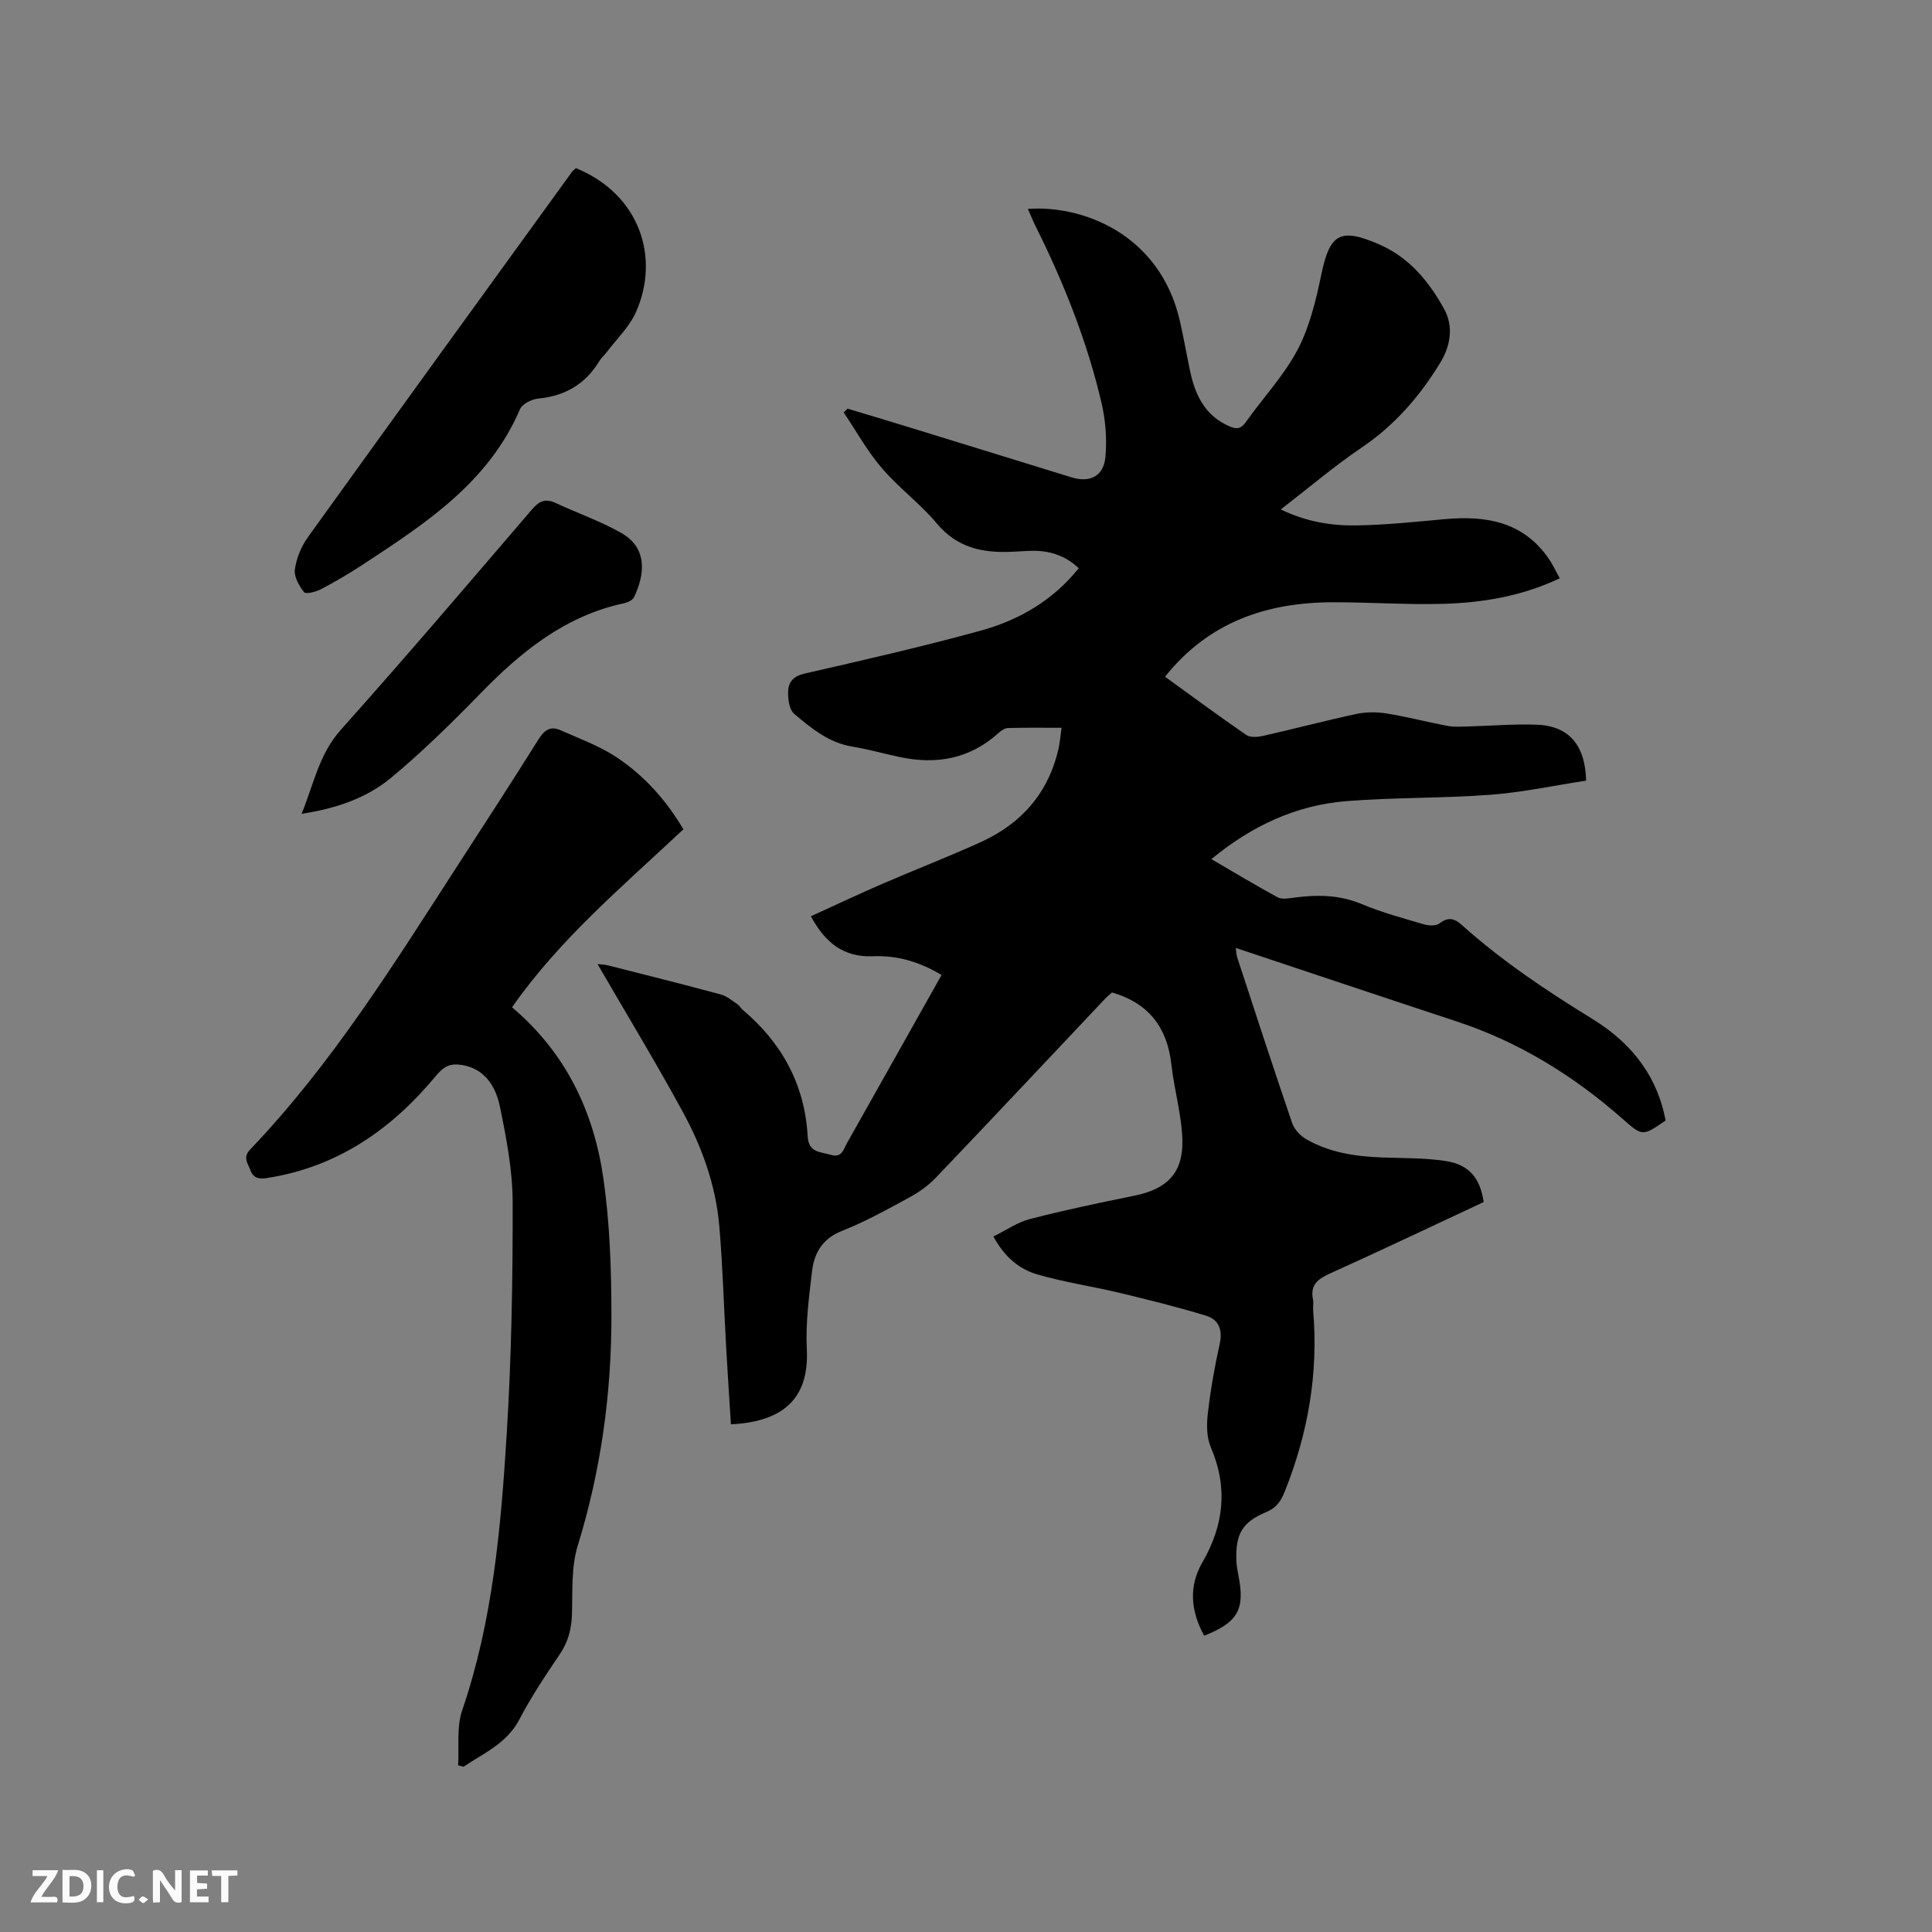
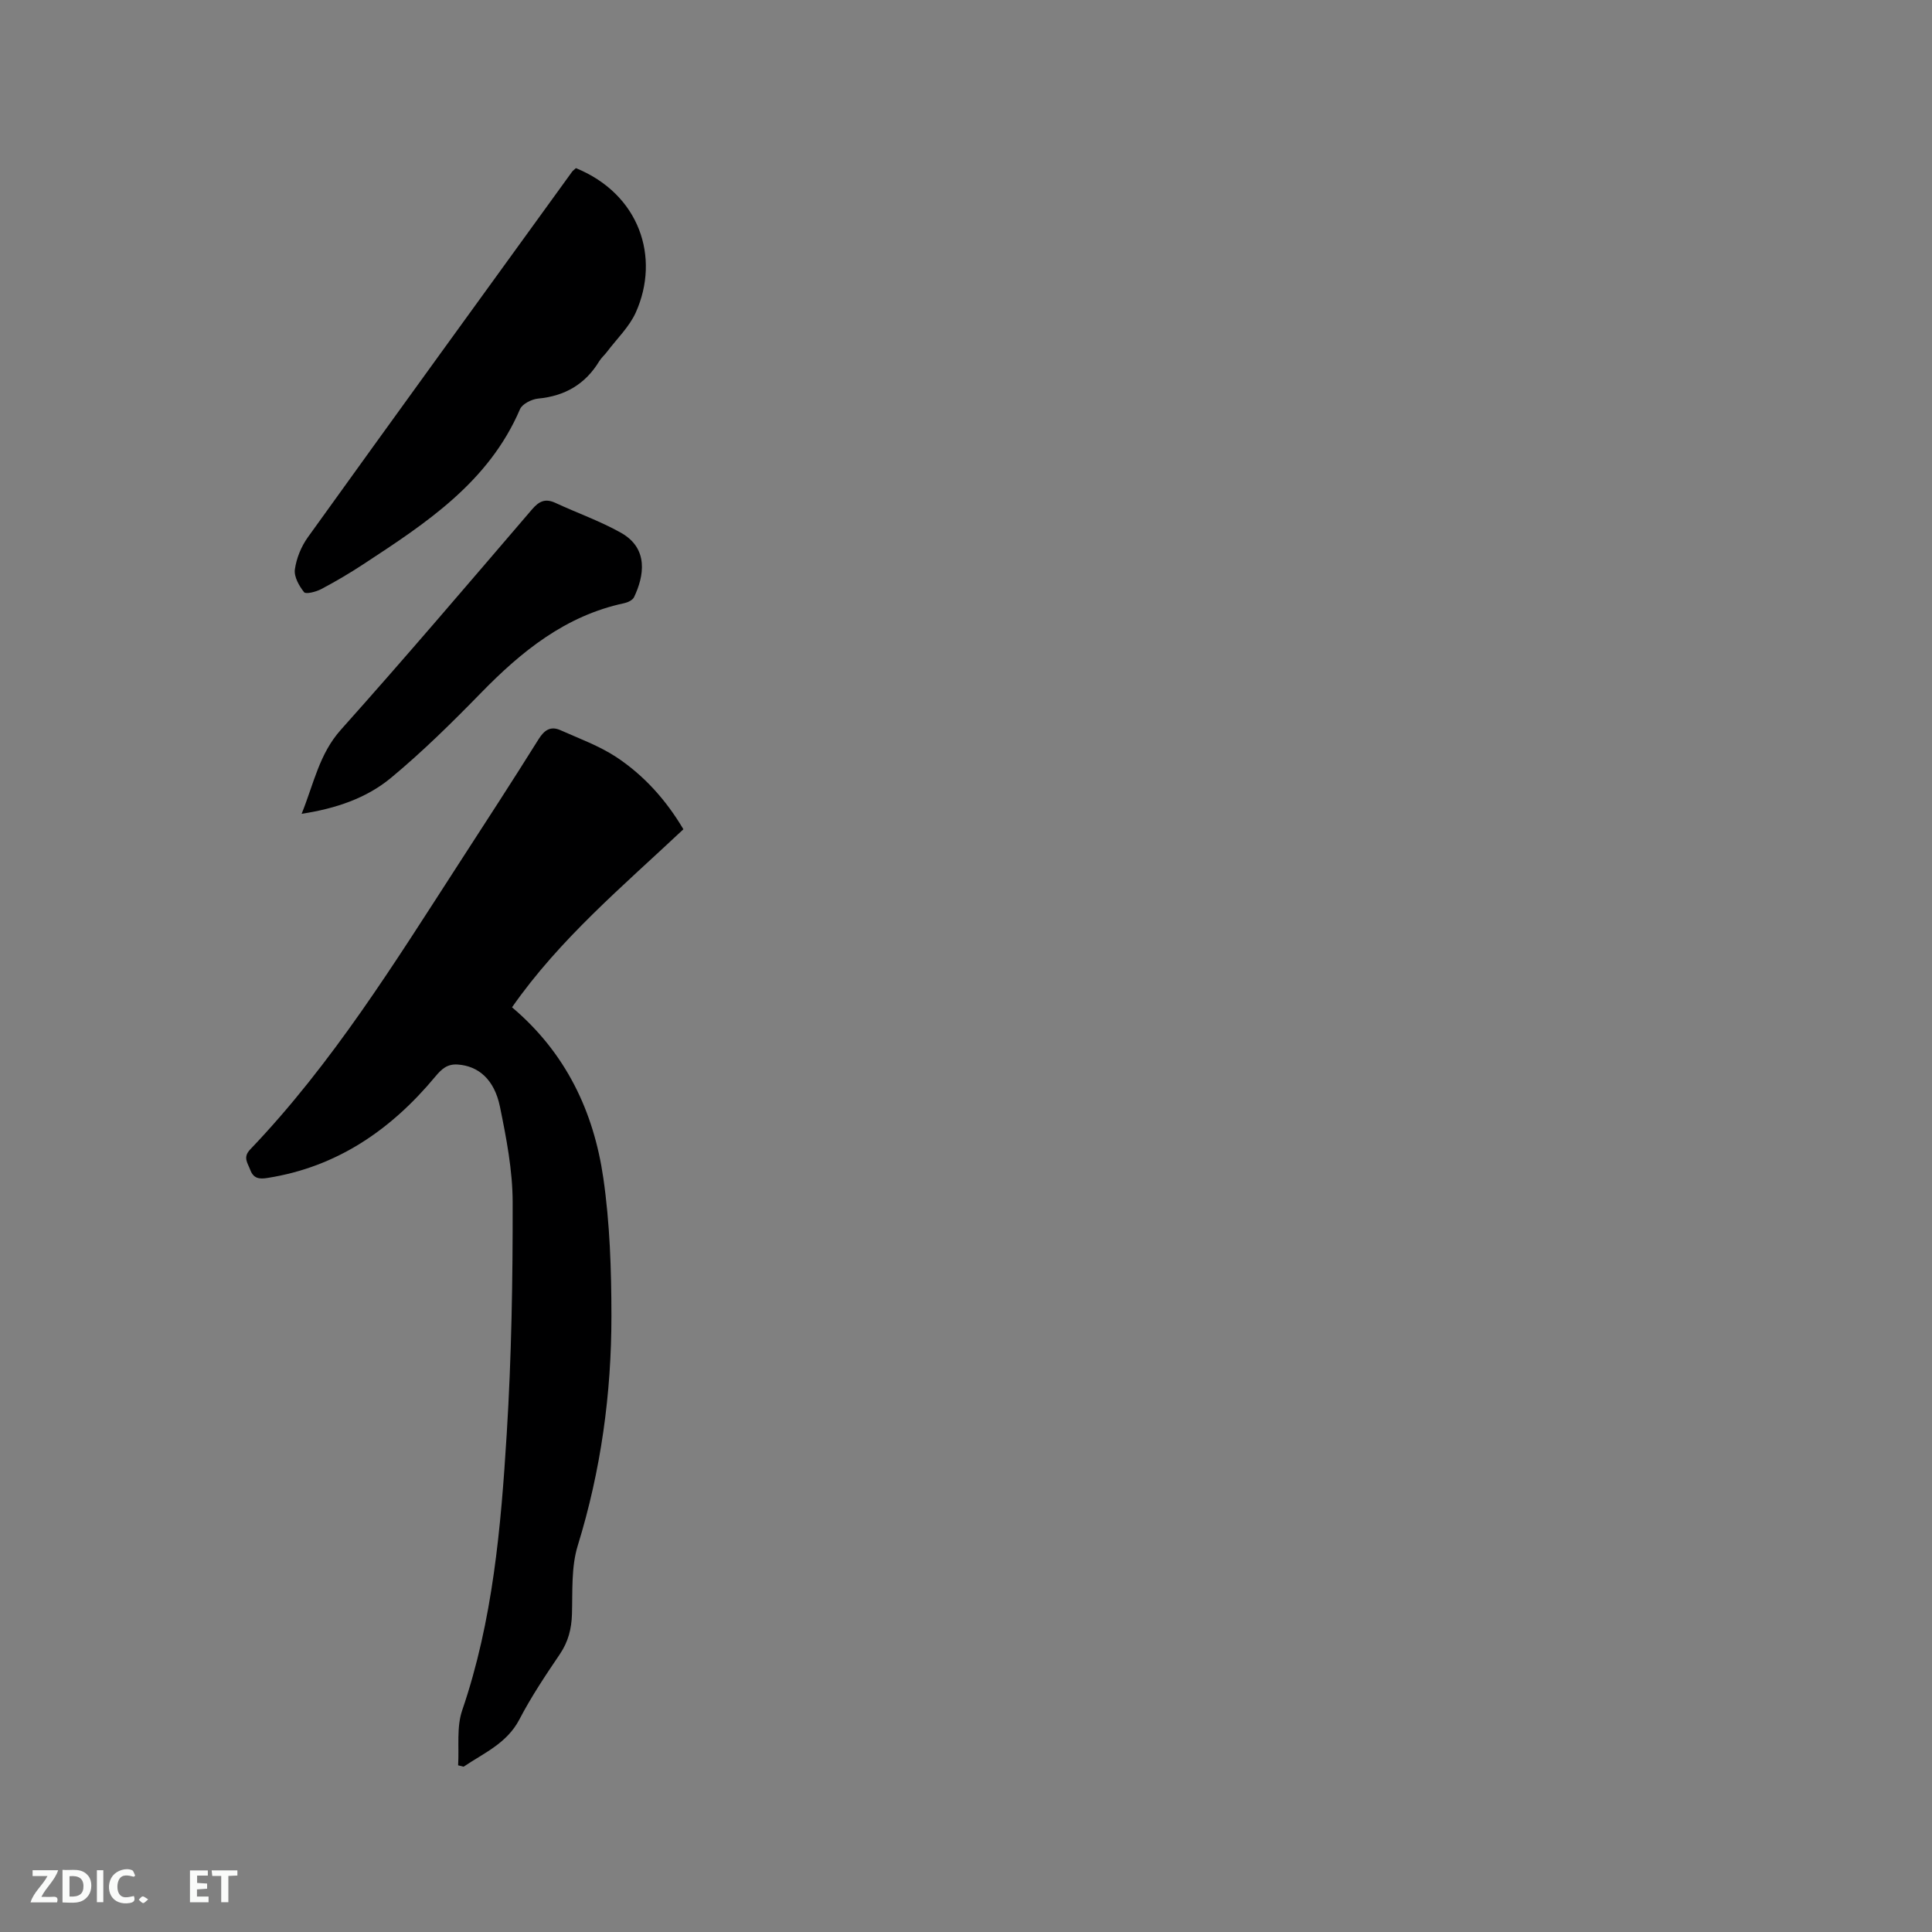
<svg xmlns="http://www.w3.org/2000/svg" enable-background="new 0 0 400 400" viewBox="0 0 400 400">
  <rect x="0" y="0" width="400" height="400" fill="#808080" stroke="none" />
-   <path d="m249.31 338.66c-2.81-5.18-3.25-10.22-.32-15.28 4.42-7.65 5.26-15.44 1.7-23.73-.89-2.06-.89-4.72-.62-7.02.56-4.83 1.4-9.65 2.46-14.4.66-2.94-.24-5.04-2.83-5.83-5.93-1.81-11.96-3.3-18-4.75-5.64-1.35-11.41-2.18-16.96-3.8-3.8-1.11-6.85-3.72-9.06-7.85 2.56-1.25 4.94-2.94 7.59-3.62 7.15-1.85 14.38-3.36 21.62-4.83 6.67-1.36 10.07-4.64 9.91-11.47-.13-5.23-1.69-10.41-2.27-15.64-.84-7.57-4.55-12.71-12.3-14.96-.28.25-.93.77-1.49 1.36-11.65 12.33-23.26 24.71-34.97 36.98-1.57 1.64-3.52 3.02-5.52 4.11-4.56 2.48-9.13 5.02-13.94 6.92-4.05 1.6-5.74 4.57-6.19 8.36-.63 5.34-1.35 10.77-1.08 16.11.47 9.29-3.88 15-15.71 15.57-.33-5.32-.69-10.66-.99-16-.47-8.36-.7-16.75-1.42-25.09-.73-8.44-3.6-16.37-7.63-23.74-5.57-10.21-11.61-20.17-17.57-30.45.65.07 1.41.07 2.12.25 7.8 1.98 15.61 3.93 23.38 6.03 1.24.33 2.33 1.28 3.44 2.01.43.28.69.81 1.09 1.15 8.13 6.87 12.88 15.52 13.47 26.22.19 3.39 2.59 3.18 4.76 3.82 2.35.7 2.65-1.14 3.37-2.41 6.51-11.52 12.98-23.07 19.59-34.82-4.48-2.7-9.16-4.09-14.22-3.88-6.09.25-9.91-2.84-12.83-8.28 5.01-2.28 9.85-4.57 14.75-6.69 6.8-2.95 13.72-5.62 20.46-8.68 8.39-3.82 13.96-10.16 16.05-19.29.3-1.31.39-2.67.63-4.36-3.93 0-7.51-.05-11.1.05-.65.02-1.38.52-1.9.99-5.91 5.36-12.82 6.64-20.43 5.03-3.31-.7-6.59-1.63-9.92-2.18-4.86-.8-8.48-3.8-12-6.78-1.05-.89-1.33-3.17-1.25-4.79.09-1.79 1.11-3.02 3.35-3.53 12.18-2.78 24.36-5.57 36.41-8.87 7.96-2.18 15.02-6.23 20.4-12.96-2.78-2.62-6-3.65-9.62-3.6-1.48.02-2.96.15-4.45.21-5.93.23-11.15-.88-15.29-5.85-3.45-4.13-7.92-7.4-11.42-11.5-3.01-3.52-5.29-7.66-7.89-11.52.27-.26.54-.51.82-.77 4.22 1.27 8.45 2.53 12.67 3.83 11.23 3.45 22.46 6.92 33.69 10.39 3.82 1.18 6.67-.24 7.02-4.28.32-3.62.04-7.44-.78-10.99-2.98-12.84-7.85-25.03-13.72-36.81-.55-1.11-1.02-2.27-1.56-3.49 11.07-.85 27.38 5.03 31.5 23.32.77 3.41 1.37 6.85 2.09 10.27 1.05 4.97 3.1 9.22 8.12 11.41 1.5.66 2.41.55 3.43-.89 3.55-5.02 7.88-9.6 10.71-14.98 2.5-4.76 3.81-10.29 4.92-15.62 1.75-8.41 3.91-9.65 11.88-6.21 6.3 2.72 10.36 7.69 13.51 13.37 1.99 3.59 1.41 7.59-.8 11.2-4.24 6.94-9.42 12.92-16.26 17.54-5.68 3.84-10.94 8.33-16.73 12.8 5.25 2.57 10.53 3.41 15.84 3.31 6.02-.11 12.04-.74 18.05-1.29 8.59-.79 16.33.5 21.62 8.24.82 1.2 1.43 2.55 2.24 4-7.84 3.71-15.97 5.07-24.25 5.29-7.51.2-15.04-.33-22.56-.33-13.78 0-25.84 4.03-34.91 15.42 5.66 4.09 11.17 8.18 16.83 12.06.84.58 2.42.43 3.55.17 6.4-1.45 12.75-3.13 19.17-4.51 2-.43 4.2-.45 6.22-.13 4.28.69 8.5 1.79 12.76 2.6 1.33.25 2.73.14 4.1.11 4.76-.12 9.53-.54 14.28-.37 6.62.23 10.07 4.09 10.27 11.58-6.55 1-13.16 2.43-19.85 2.93-9.92.75-19.92.52-29.83 1.32-10.38.84-19.52 5.09-27.91 12 4.75 2.77 9.17 5.44 13.71 7.9.89.48 2.27.23 3.39.08 4.78-.64 9.39-.61 14 1.32 4.18 1.75 8.61 2.94 12.97 4.22.98.29 2.46.33 3.18-.22 1.83-1.4 3.08-1.03 4.65.38 8.31 7.44 17.52 13.59 27.02 19.43 8.89 5.47 13.54 12.61 15.13 21-4.82 3.33-4.78 3.3-8.98-.39-10.13-8.92-21.41-15.87-34.3-20.12-15.18-5-30.32-10.09-45.71-15.21.09.63.08 1.31.28 1.93 3.76 11.47 7.49 22.95 11.4 34.36.45 1.31 1.7 2.63 2.93 3.33 4.9 2.8 10.34 3.58 15.9 3.77 4.33.15 8.71.07 12.97.73 4.86.76 7.12 3.56 7.84 8.49-10.58 4.94-21.18 9.99-31.88 14.82-2.53 1.14-4.07 2.4-3.46 5.36.15.71-.03 1.49.03 2.22 1.12 13.01-1.04 25.48-5.89 37.57-.81 2.01-1.74 3.34-3.8 4.21-4.97 2.07-6.37 4.49-6.21 9.96.03 1.05.23 2.11.43 3.14 1.39 7.07-.05 9.7-7.09 12.51z" fill="#000001" />
+   <path d="m249.31 338.66z" fill="#000001" />
  <path d="m141.49 171.69c-12.56 11.81-25.59 22.7-35.48 36.86 11.16 9.43 16.91 21.6 18.9 35.34 1.36 9.39 1.67 18.99 1.68 28.5.01 16.16-2.17 32.05-6.97 47.6-1.37 4.43-1.06 9.43-1.2 14.18-.09 3.07-.77 5.73-2.51 8.31-2.97 4.38-5.93 8.81-8.37 13.5-2.61 5-7.38 6.96-11.56 9.8-.38-.1-.76-.19-1.13-.29.23-3.81-.35-7.9.84-11.38 6.36-18.58 8.02-37.89 9.22-57.22.99-15.96 1.26-31.98 1.23-47.98-.01-6.6-1.3-13.26-2.63-19.77-1.17-5.71-4.5-8.44-8.73-8.74-2.2-.15-3.35.93-4.66 2.5-9.15 11-20.33 18.73-34.79 20.99-1.64.26-2.85.12-3.52-1.68-.53-1.45-1.58-2.58-.01-4.23 17.03-17.81 29.92-38.66 43.22-59.21 5.53-8.54 11.07-17.06 16.46-25.68 1.2-1.93 2.5-2.83 4.56-1.91 3.92 1.75 8.05 3.25 11.6 5.59 5.7 3.79 10.25 8.84 13.85 14.92z" fill="#000001" />
  <path d="m119.24 34.81c13.19 5.39 17.49 18.5 12.4 29.87-1.35 3-3.92 5.45-5.95 8.14-.51.68-1.18 1.24-1.62 1.96-2.89 4.76-7.09 7.21-12.64 7.74-1.35.13-3.3 1.1-3.77 2.2-6.48 15.12-19.46 23.59-32.42 32.09-2.83 1.86-5.75 3.58-8.74 5.16-1.06.56-3.17 1.1-3.54.64-1.04-1.3-2.12-3.22-1.91-4.71.32-2.32 1.32-4.76 2.69-6.67 18.16-25.27 36.45-50.47 54.7-75.67.19-.25.46-.43.8-.75z" fill="#000001" />
  <path d="m62.45 168.49c2.53-6.26 3.64-12.39 8.12-17.4 13.42-15.01 26.48-30.35 39.59-45.64 1.48-1.72 2.76-2.29 4.84-1.33 4.5 2.09 9.23 3.75 13.54 6.17 5.84 3.27 4.8 9.02 2.73 13.35-.29.61-1.28 1.08-2.02 1.24-12.16 2.59-21.26 9.95-29.68 18.59-5.97 6.12-12.09 12.16-18.66 17.61-5.07 4.18-11.35 6.32-18.46 7.41z" fill="#000001" />
  <g fill="#fafbfa">
-     <path d="m37.59 393.81c-.92.31-1.52.05-2-.78-.7-1.2-1.52-2.34-2.47-3.78v4.59c-.55.03-.95.05-1.41.07-.03-.37-.06-.64-.06-.91 0-1.91 0-3.81 0-5.7 1.13-.41 1.77-.03 2.29.91.62 1.11 1.38 2.14 2.31 3.19v-4.2h1.35v6.61z" />
    <path d="m12.94 393.88v-6.75c1.9.19 3.93-.54 5.37 1.29.8 1.01.78 2.88.03 3.97-1.37 1.97-3.4 1.51-5.4 1.49m1.45-1.22c2.04.12 2.92-.58 2.89-2.21-.03-1.51-.98-2.19-2.89-2z" />
    <path d="m11.81 393.87h-5.49c.68-2.18 2.47-3.48 3.51-5.45h-3.08v-1.21h5.29c-.71 2.13-2.44 3.48-3.47 5.51.86 0 1.63.04 2.39-.01.79-.05 1.14.21.85 1.16" />
    <path d="m39.33 393.86v-6.61h3.7v1.07h-2.22v1.52c.68.04 1.34.09 2.07.13v1.07c-.72.05-1.38.09-2.1.14v1.48h2.4v1.19h-3.85z" />
    <path d="m27.71 388.56c-1.15-.3-2.46-.61-3.1.64-.37.73-.41 1.93-.06 2.67.63 1.35 1.99.93 3.17.68.35.94-.01 1.32-.93 1.46-1.62.25-3.05-.27-3.76-1.48-.73-1.24-.6-3.03.31-4.17.88-1.11 2.71-1.7 4-1.16.32.13.44.74.65 1.12-.1.08-.19.16-.28.24" />
    <path d="m49.15 387.24v1.07c-.59.02-1.17.05-1.87.08v5.44h-1.48v-5.44h-1.85c-.05-.4-.08-.73-.13-1.15z" />
    <path d="m20.06 387.21h1.33v6.62h-1.33z" />
    <path d="m30.68 393.25c-.49.38-.8.79-1.05.76-.32-.05-.6-.45-.9-.7.26-.24.51-.64.8-.67.29-.04.62.3 1.15.61" />
  </g>
</svg>